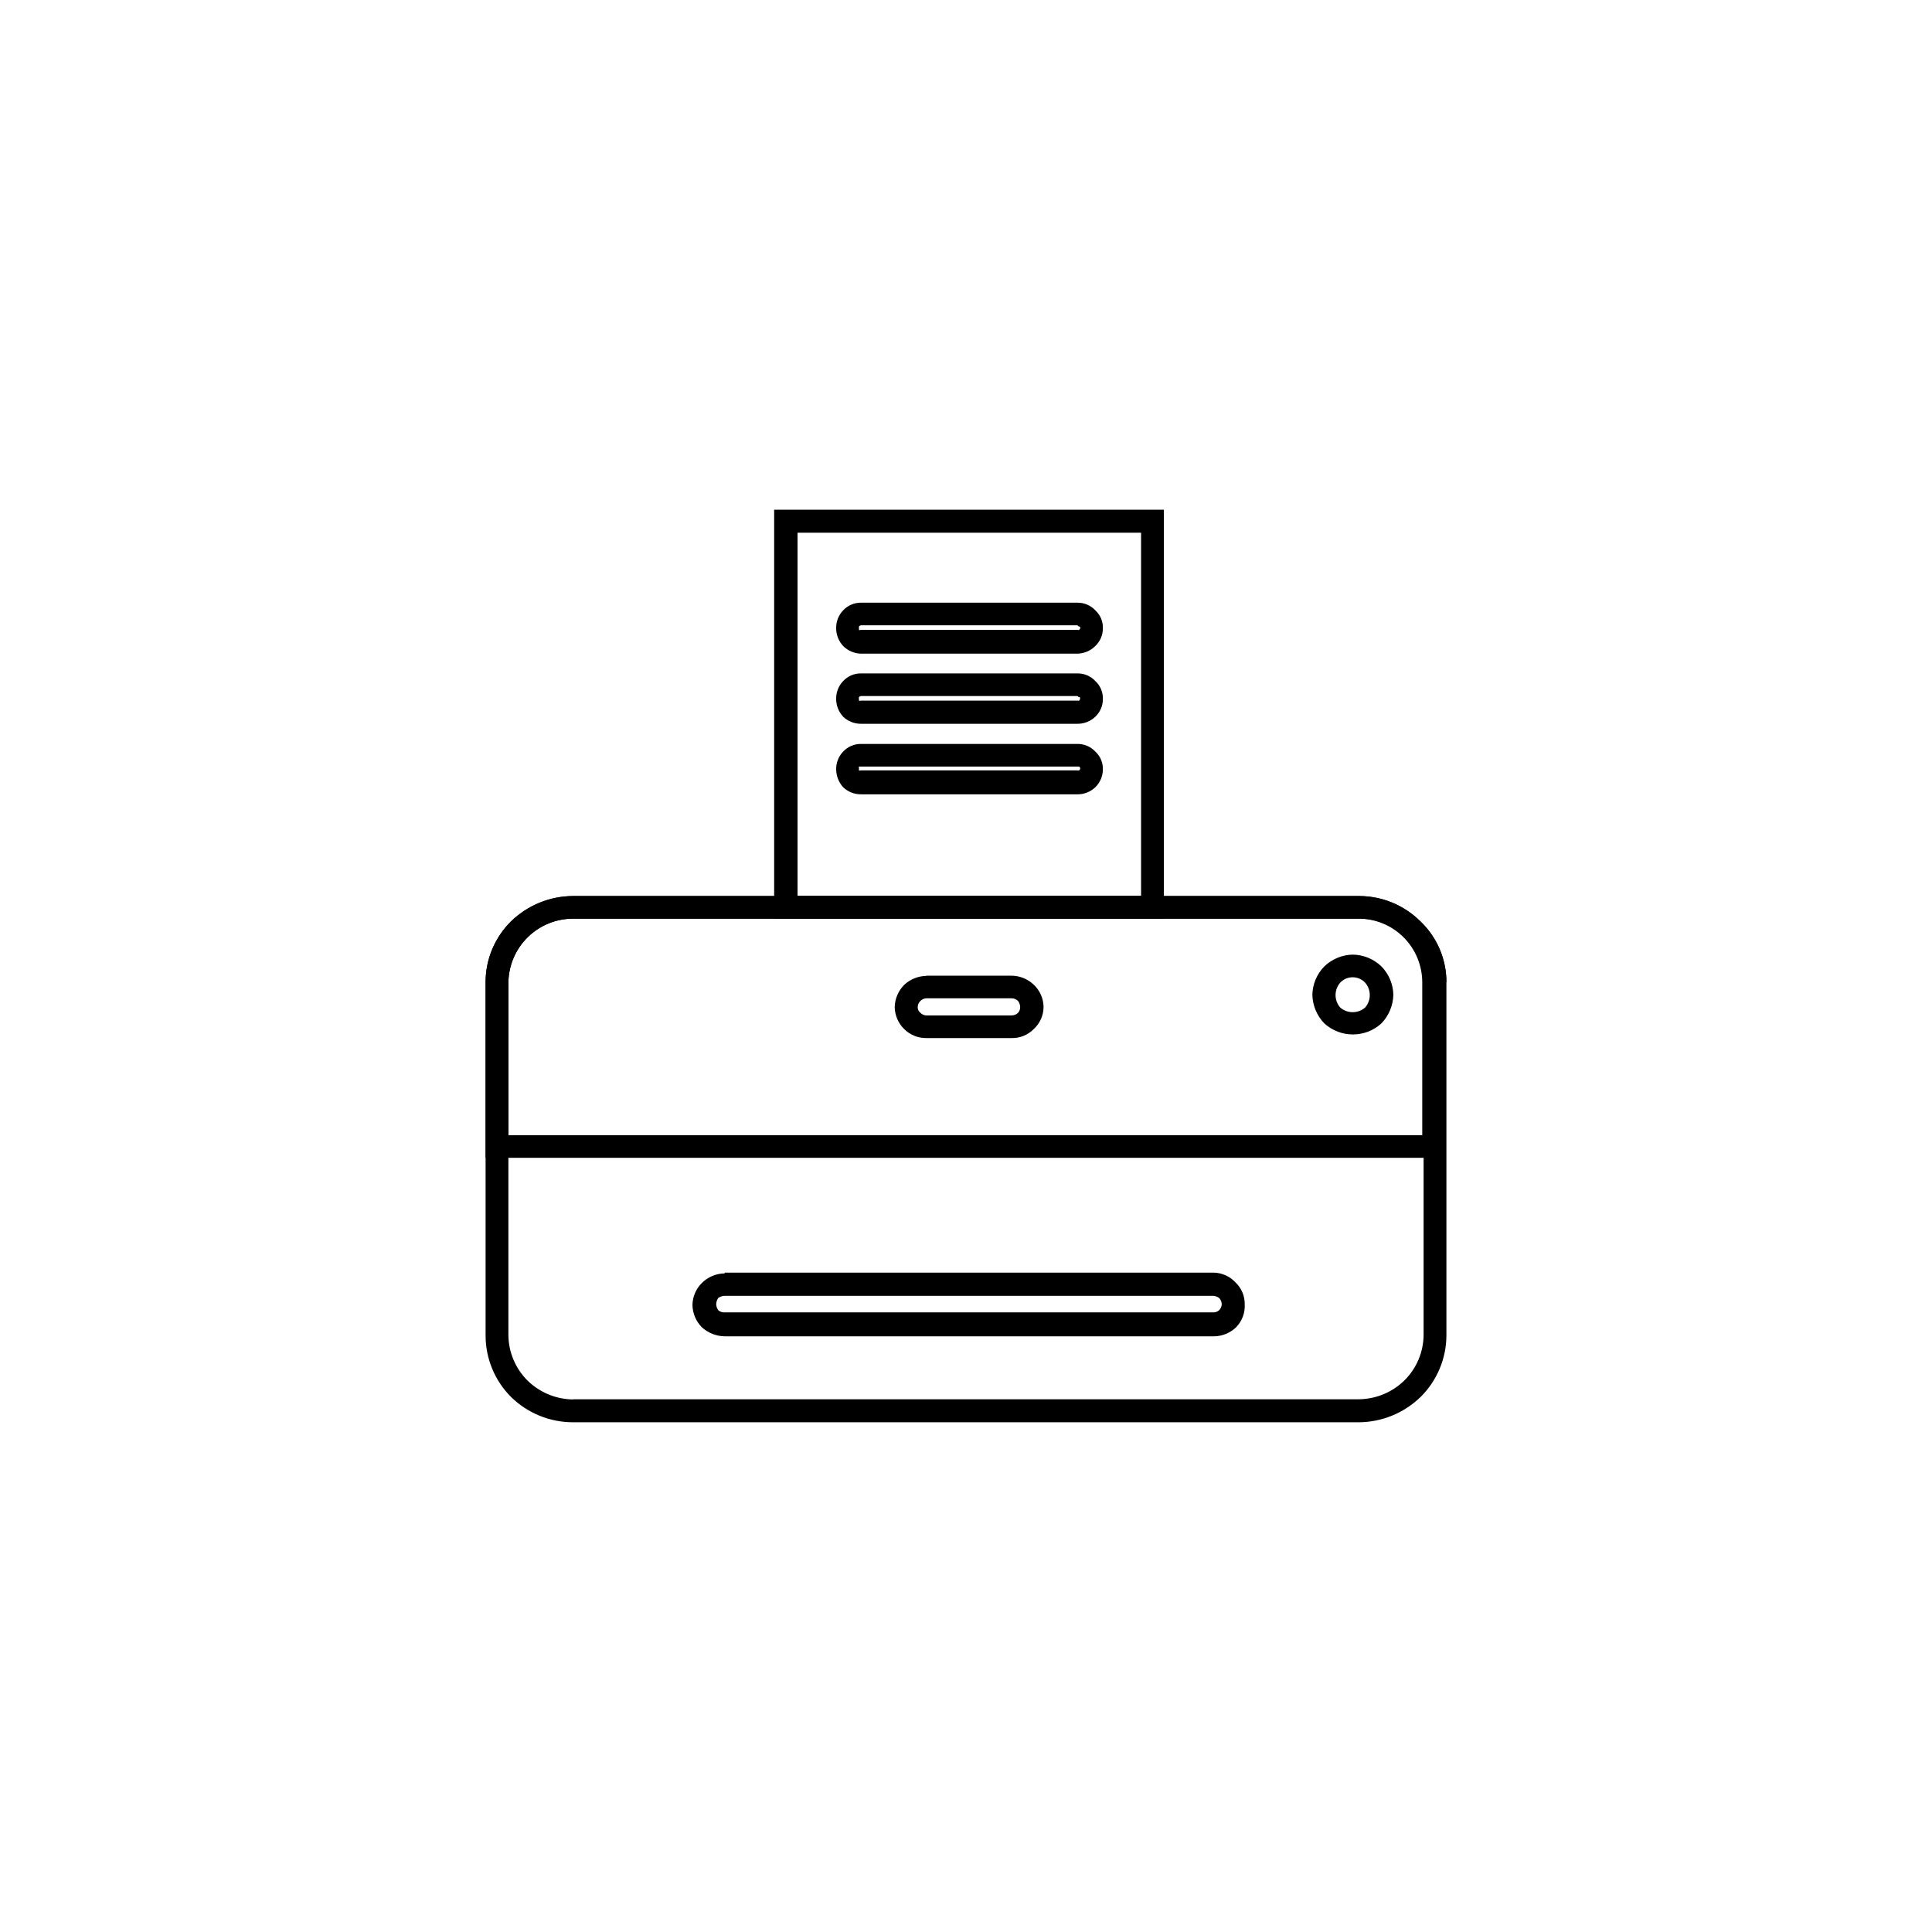
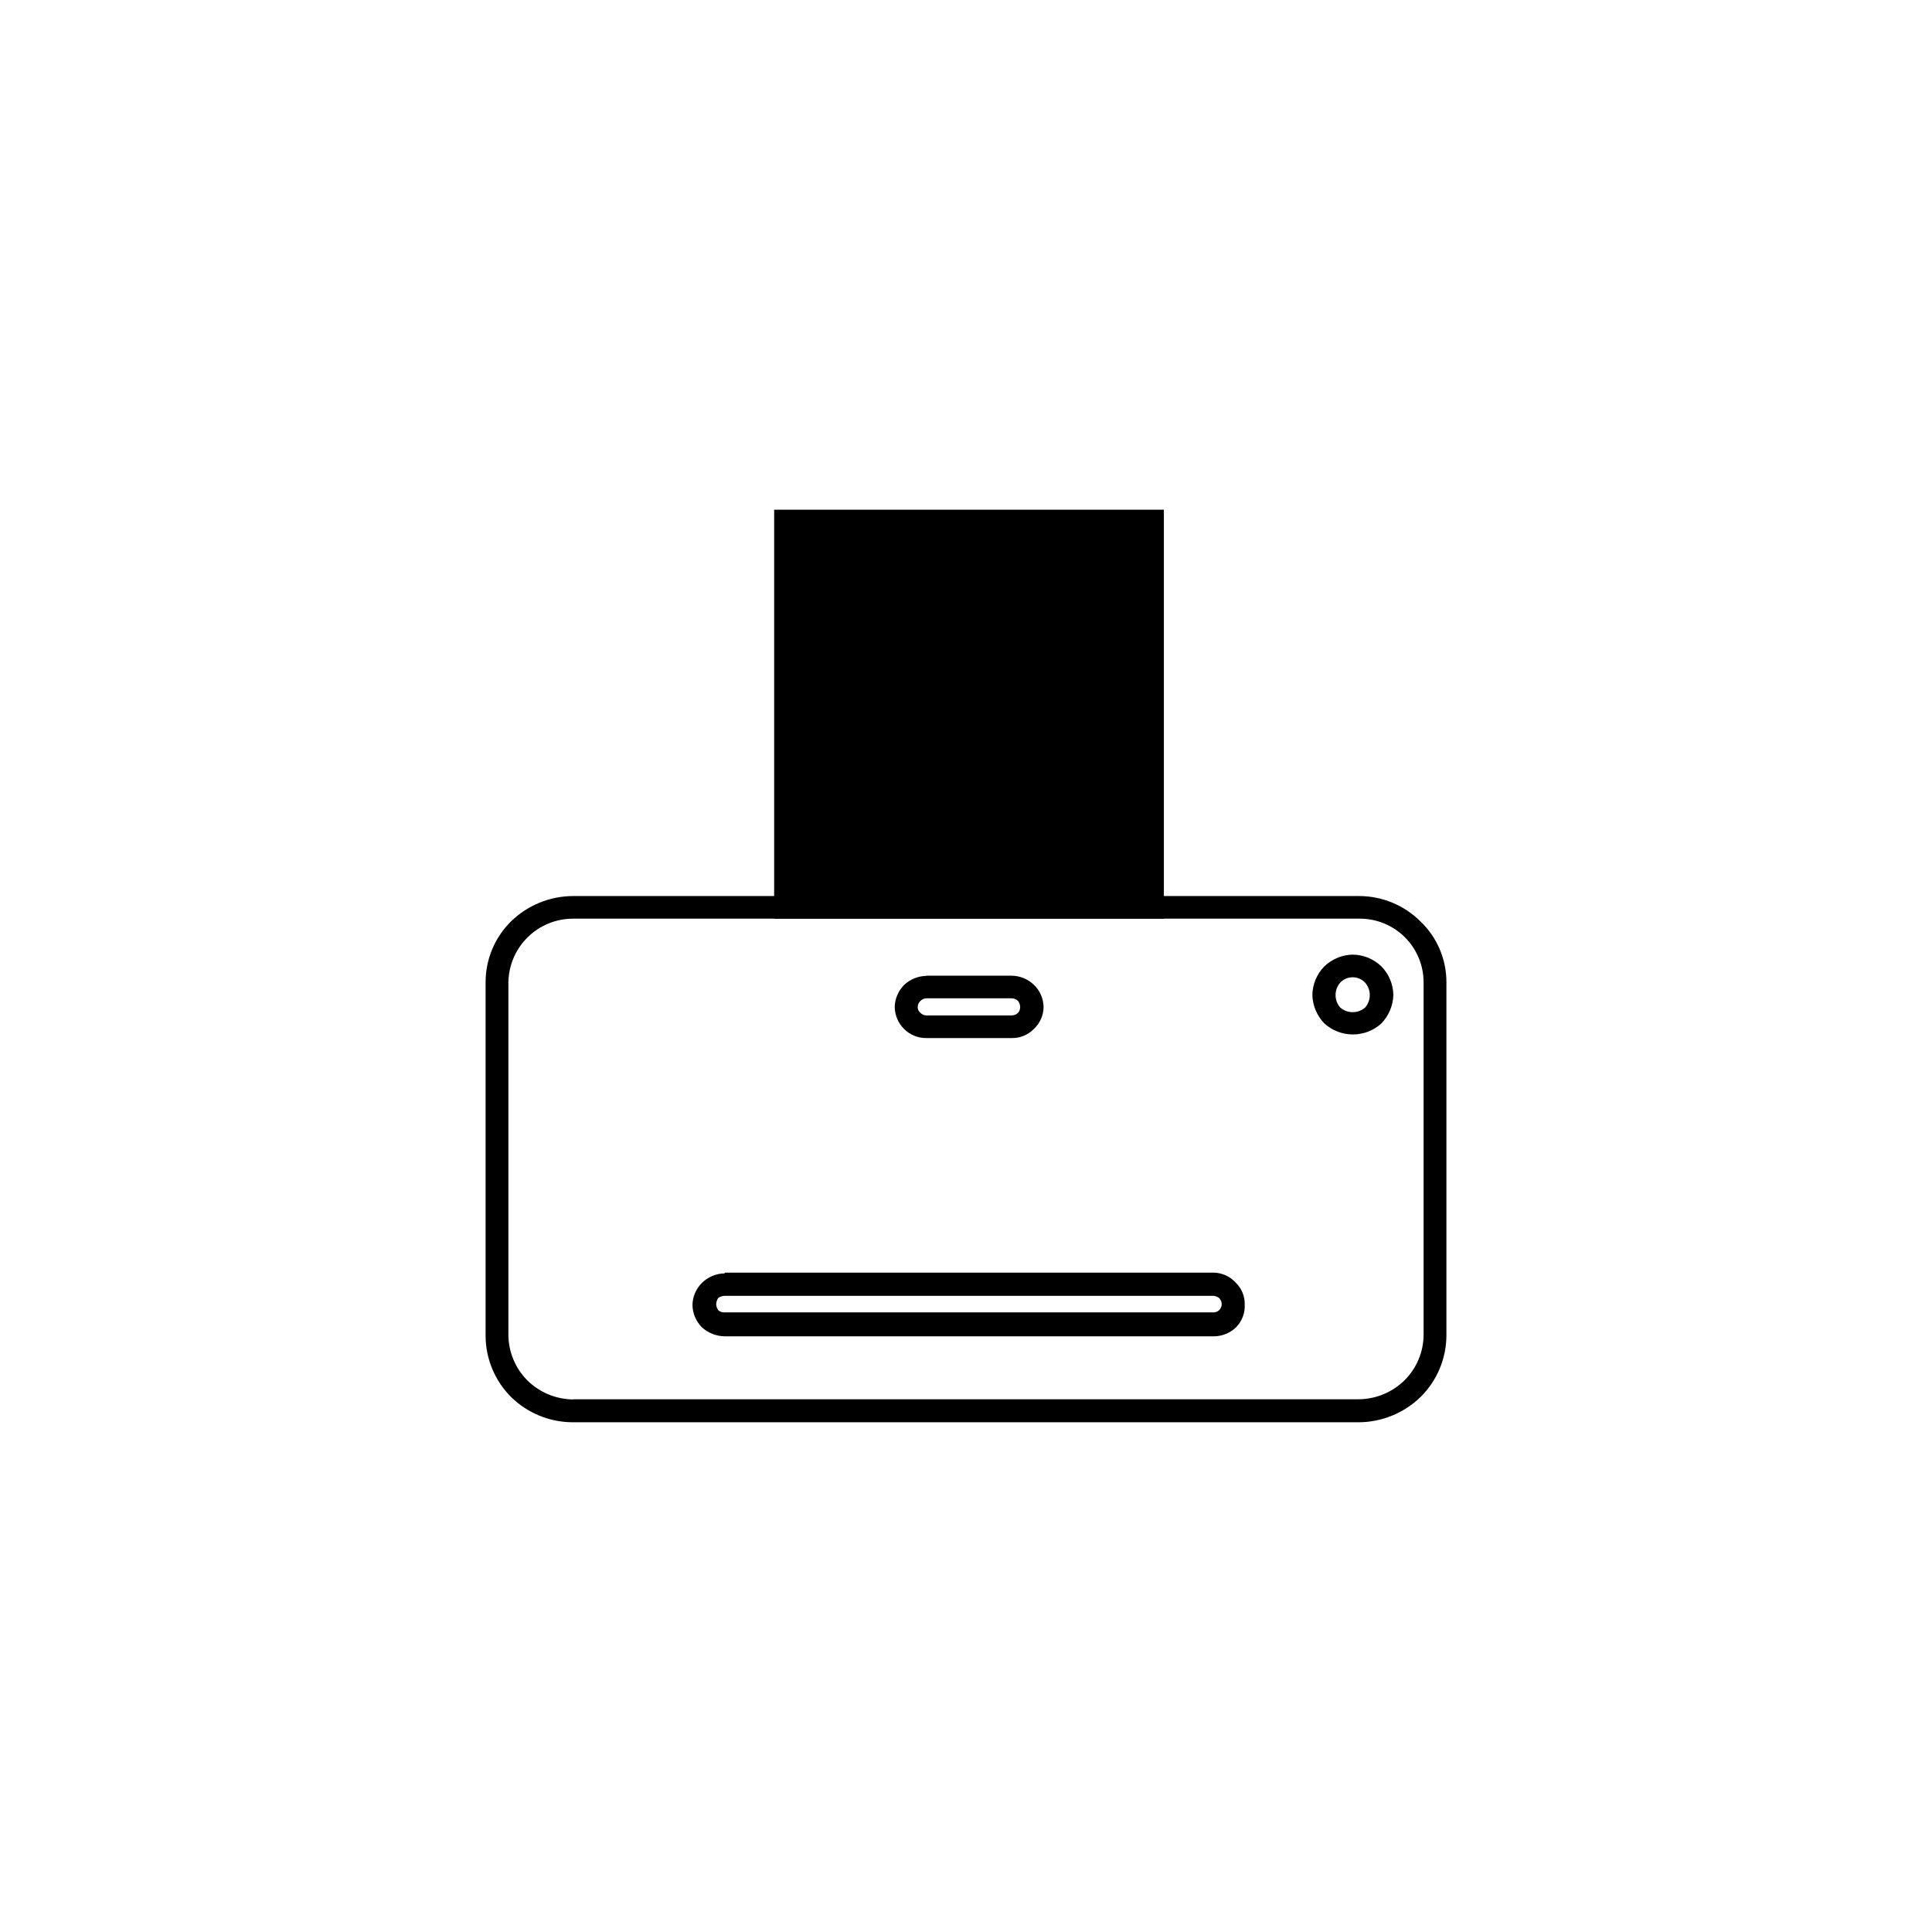
<svg xmlns="http://www.w3.org/2000/svg" fill="#000000" width="800px" height="800px" version="1.1" viewBox="144 144 512 512">
  <g>
    <path d="m372.19 303.72h57.336c1.789-0.023 3.512 0.707 4.734 2.016 1.328 1.215 2.062 2.941 2.016 4.738 0.016 1.789-0.715 3.504-2.016 4.734-1.262 1.258-2.957 1.98-4.734 2.016h-57.336c-1.777-0.035-3.477-0.758-4.734-2.016-1.203-1.281-1.871-2.977-1.863-4.734-0.031-1.766 0.637-3.469 1.863-4.738 1.223-1.309 2.941-2.039 4.734-2.016zm57.332 5.996h-57.332c-0.219 0.016-0.422 0.125-0.555 0.305-0.023 0.148-0.023 0.301 0 0.453v0.453c0 0.152 0.301 0 0.555 0h57.336c0.141 0.062 0.309 0.062 0.453 0 0 0 0.301-0.301 0.301-0.453s0-0.453-0.301-0.453c-0.301 0-0.301-0.301-0.453-0.301z" />
-     <path d="m372.19 322.46h57.336c1.789-0.027 3.512 0.707 4.734 2.016 1.328 1.211 2.062 2.941 2.016 4.738 0.016 1.789-0.715 3.504-2.016 4.734-1.277 1.211-2.977 1.879-4.734 1.863h-57.336c-1.758 0.016-3.457-0.652-4.734-1.863-1.203-1.285-1.871-2.977-1.863-4.734-0.031-1.766 0.637-3.469 1.863-4.738 1.223-1.309 2.941-2.043 4.734-2.016zm57.336 5.996h-57.336c-0.219 0.016-0.422 0.125-0.555 0.305-0.059 0.145-0.059 0.305 0 0.453v0.453c0 0.152 0.301 0 0.555 0h57.336c0.141 0.062 0.309 0.062 0.453 0 0 0 0.25-0.203 0.25-0.504 0-0.301 0-0.453-0.301-0.453s-0.301-0.301-0.453-0.301z" />
    <path d="m372.19 341.15h57.336c1.789-0.027 3.512 0.707 4.734 2.016 1.328 1.211 2.062 2.941 2.016 4.738-0.016 1.781-0.742 3.488-2.016 4.734-1.277 1.211-2.977 1.879-4.734 1.863h-57.336c-1.758 0.016-3.457-0.652-4.734-1.863-1.176-1.301-1.84-2.984-1.863-4.734-0.031-1.766 0.637-3.469 1.863-4.738 1.223-1.309 2.941-2.043 4.734-2.016zm57.332 5.996h-57.332-0.555c-0.102 0 0 0.301 0 0.555v0.453c0 0.152 0.301 0 0.555 0h57.336c0.141 0.066 0.309 0.066 0.453 0 0 0 0.301-0.301 0.301-0.453-0.016-0.219-0.125-0.422-0.301-0.555z" />
    <path d="m336.07 481.26h129.43c2.238 0.004 4.371 0.934 5.894 2.57 1.613 1.512 2.512 3.637 2.469 5.844 0.121 2.242-0.699 4.434-2.266 6.047-1.582 1.535-3.691 2.398-5.894 2.418h-129.63c-2.262-0.027-4.434-0.887-6.098-2.418-1.531-1.566-2.414-3.656-2.469-5.844 0.027-2.195 0.914-4.293 2.469-5.844 1.602-1.617 3.773-2.539 6.047-2.57zm129.43 6.148h-129.43c-0.613 0.012-1.211 0.203-1.715 0.555-0.355 0.5-0.547 1.098-0.555 1.711 0.035 0.562 0.227 1.105 0.555 1.562 0.473 0.406 1.09 0.609 1.715 0.555h129.43c0.574 0.027 1.137-0.172 1.562-0.555 0.43-0.406 0.684-0.969 0.707-1.562 0.008-0.641-0.25-1.262-0.707-1.711-0.457-0.328-1-0.52-1.562-0.555z" />
    <path d="m389.47 402.57h22.621c2.203 0.02 4.312 0.887 5.894 2.418 1.609 1.523 2.535 3.633 2.57 5.848-0.004 2.219-0.938 4.34-2.57 5.844-1.543 1.59-3.68 2.469-5.894 2.418h-22.621c-2.211 0.02-4.336-0.852-5.894-2.418-1.555-1.551-2.441-3.648-2.469-5.844 0.066-2.176 0.949-4.242 2.469-5.797 1.594-1.512 3.695-2.375 5.894-2.418zm22.621 5.996h-22.621c-0.59 0.027-1.148 0.281-1.562 0.707-0.43 0.406-0.684 0.969-0.703 1.562-0.043 0.605 0.223 1.191 0.703 1.559 0.414 0.426 0.973 0.68 1.562 0.707h22.621c0.641 0 1.258-0.254 1.715-0.707 0.375-0.43 0.57-0.988 0.551-1.559-0.031-0.562-0.223-1.105-0.551-1.562-0.457-0.453-1.074-0.707-1.715-0.707z" />
    <path d="m502.42 396.98c2.859 0.023 5.598 1.141 7.66 3.121 1.988 2.019 3.125 4.727 3.172 7.559-0.074 2.828-1.207 5.523-3.172 7.559-4.285 3.894-10.832 3.894-15.117 0-1.965-2.035-3.098-4.731-3.172-7.559 0.047-2.832 1.184-5.539 3.172-7.559 2.062-1.98 4.801-3.098 7.66-3.121zm3.375 7.457c-0.855-0.926-2.062-1.453-3.324-1.453-1.262 0-2.465 0.527-3.324 1.453-1.613 1.883-1.613 4.664 0 6.547 1.902 1.672 4.75 1.672 6.648 0 1.613-1.883 1.613-4.664 0-6.547z" />
-     <path d="m449.42 387.45h-100.26v-108.37h103.28v108.37zm-94.062-6.047h91.039v-96.227h-91.039z" />
+     <path d="m449.42 387.45h-100.26v-108.37h103.28v108.37zm-94.062-6.047h91.039h-91.039z" />
    <path d="m295.86 514.82h208.28c4.527-0.055 8.863-1.859 12.09-5.039 3.191-3.18 5-7.484 5.039-11.988v-93.508c-0.012-4.484-1.812-8.781-4.996-11.938-3.188-3.156-7.496-4.918-11.984-4.891h-208.43c-4.488 0-8.801 1.762-12.004 4.91-3.203 3.148-5.043 7.426-5.125 11.918v93.559c0.051 4.5 1.859 8.805 5.039 11.988 3.227 3.18 7.562 4.984 12.09 5.039zm208.28 6.098h-208.28c-6.141 0.004-12.039-2.402-16.422-6.703-4.32-4.312-6.746-10.168-6.75-16.273v-93.656c0.004-6.062 2.434-11.867 6.75-16.121 4.398-4.277 10.289-6.68 16.422-6.703h208.28c6.098-0.004 11.945 2.406 16.273 6.703 4.414 4.199 6.91 10.027 6.902 16.121v93.559c-0.004 6.102-2.434 11.957-6.754 16.273-4.383 4.312-10.273 6.75-16.422 6.801z" />
-     <path d="m520.91 444.84v-40.555c-0.016-4.484-1.812-8.781-4.996-11.938-3.188-3.156-7.5-4.918-11.984-4.891h-208.07c-4.488 0-8.801 1.762-12.004 4.91-3.203 3.148-5.043 7.426-5.125 11.918v40.555zm6.195-40.559v46.551l-254.42 0.004v-46.551c0.004-6.062 2.434-11.867 6.75-16.121 4.398-4.277 10.289-6.68 16.422-6.703h208.28c6.098-0.004 11.945 2.406 16.273 6.703 4.414 4.199 6.91 10.027 6.902 16.121z" />
  </g>
</svg>